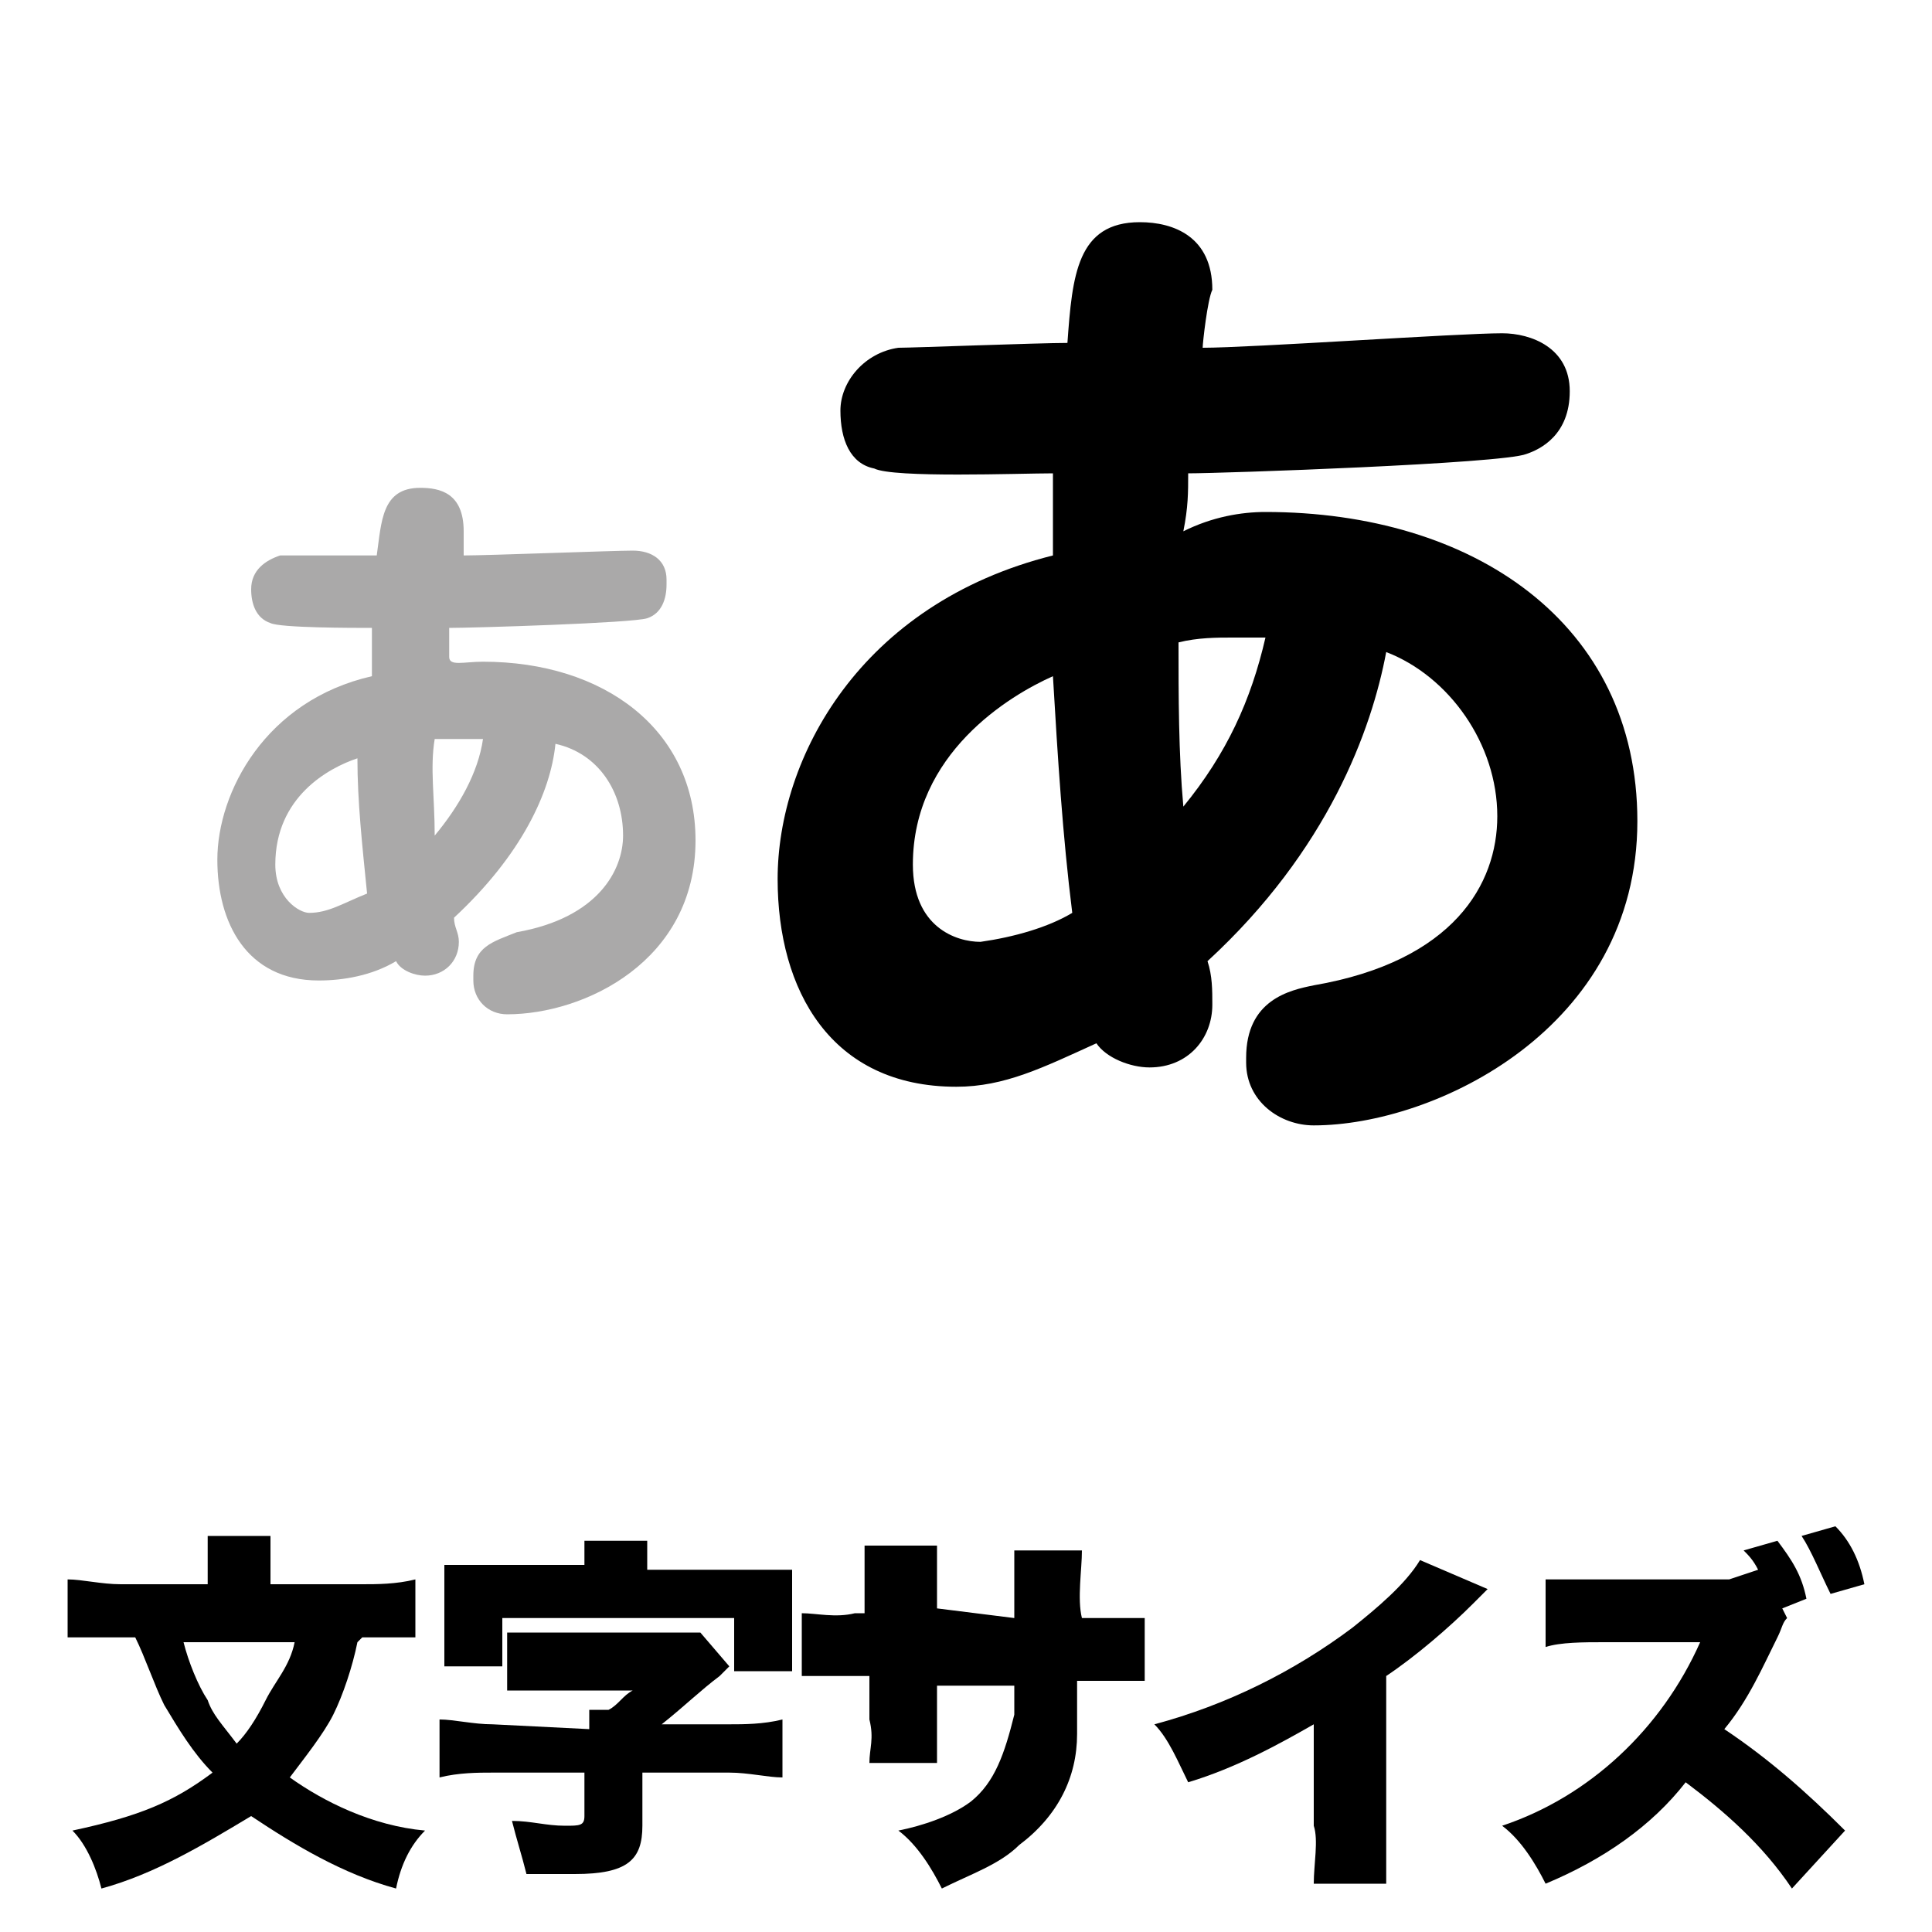
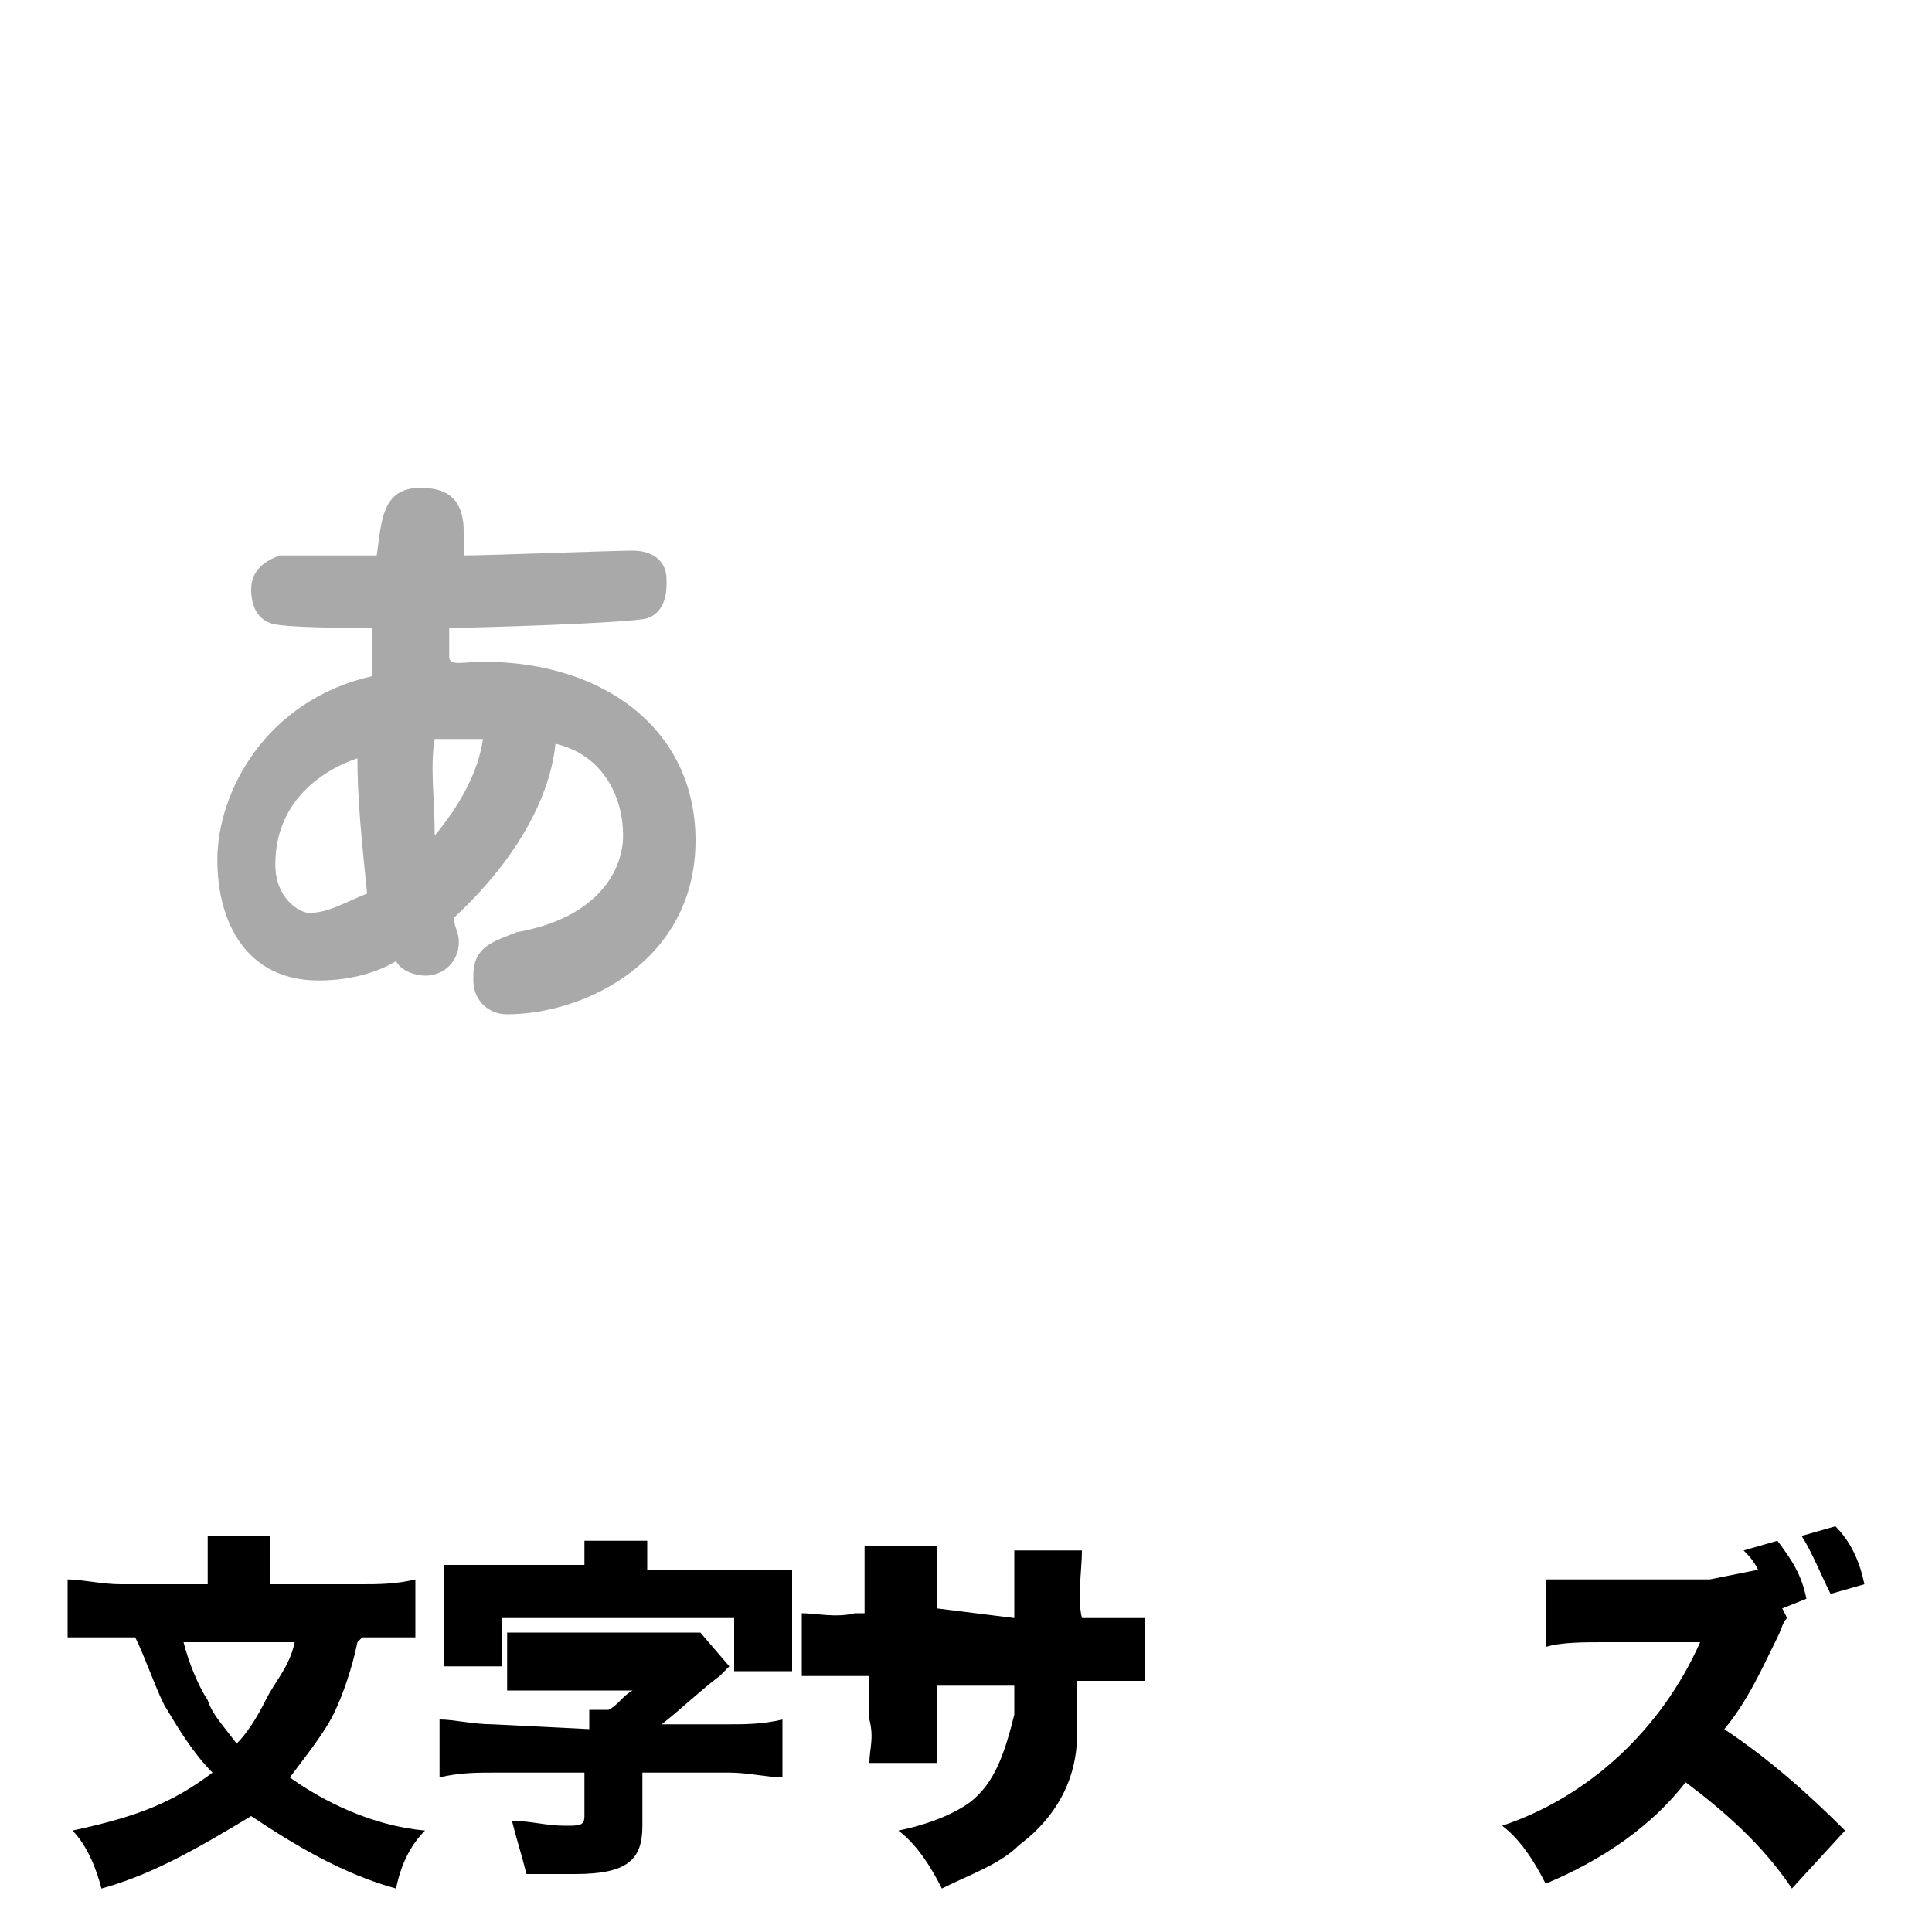
<svg xmlns="http://www.w3.org/2000/svg" version="1.1" id="レイヤー_1" x="0px" y="0px" width="40px" height="40px" viewBox="0 0 40 40" style="enable-background:new 0 0 40 40;" xml:space="preserve">
  <style type="text/css">
	.st0{fill:#AAA9A9;}
</style>
  <g>
    <g id="レイヤー_1-2">
      <g>
        <path d="M7.4,34c-0.1,0.5-0.3,1.1-0.5,1.5S6.3,36.4,6,36.8c0.7,0.5,1.7,1,2.8,1.1c-0.3,0.3-0.5,0.7-0.6,1.2     c-1.1-0.3-2.1-0.9-3-1.5c-1,0.6-2,1.2-3.1,1.5c-0.1-0.4-0.3-0.9-0.6-1.2c1.4-0.3,2.1-0.6,2.9-1.2c-0.4-0.4-0.7-0.9-1-1.4     c-0.2-0.4-0.4-1-0.6-1.4H2.5c-0.3,0-0.7,0-1.1,0v-1.2c0.3,0,0.7,0.1,1.1,0.1h1.8v-0.5c0-0.2,0-0.3,0-0.5h1.3c0,0.2,0,0.3,0,0.5     v0.5h1.9c0.3,0,0.7,0,1.1-0.1v1.2c-0.3,0-0.6,0-1.1,0L7.4,34L7.4,34z M3.8,34c0.1,0.4,0.3,0.9,0.5,1.2c0.1,0.3,0.3,0.5,0.6,0.9     c0.2-0.2,0.4-0.5,0.6-0.9S6,34.5,6.1,34H3.8z" />
        <path d="M12.2,35.8c0-0.1,0-0.2,0-0.4h0.4c0.2-0.1,0.3-0.3,0.5-0.4h-1.7c-0.3,0-0.5,0-0.9,0v-1.2c0.2,0,0.4,0,0.9,0h2.5     c0.2,0,0.4,0,0.6,0l0.6,0.7c-0.1,0.1-0.1,0.1-0.2,0.2c-0.4,0.3-0.7,0.6-1.2,1h1.4c0.3,0,0.7,0,1.1-0.1v1.2     c-0.3,0-0.7-0.1-1.1-0.1h-1.8v1.1c0,0.7-0.3,1-1.4,1c-0.2,0-0.5,0-1,0c-0.1-0.4-0.2-0.7-0.3-1.1c0.4,0,0.7,0.1,1.1,0.1     c0.3,0,0.4,0,0.4-0.2v-0.9h-1.9c-0.3,0-0.7,0-1.1,0.1v-1.2c0.3,0,0.7,0.1,1.1,0.1L12.2,35.8L12.2,35.8z M12.1,32.4     c0-0.2,0-0.3,0-0.5h1.3c0,0.2,0,0.3,0,0.5v0.1h2c0.4,0,0.6,0,1,0c0,0.2,0,0.4,0,0.6V34c0,0.2,0,0.4,0,0.6h-1.2v-1.1h-4.8v1H9.2     c0-0.2,0-0.4,0-0.6v-0.9c0-0.2,0-0.4,0-0.6c0.3,0,0.5,0,1,0H12.1L12.1,32.4z" />
        <path d="M21,33.5V33c0-0.3,0-0.5,0-0.9h1.4c0,0.4-0.1,1,0,1.4h0.2c0.3,0,0.7,0,1.1,0v1.3c-0.3,0-0.5,0-1.1,0h-0.3     c0,0.6,0,0.7,0,1.1c0,0.9-0.4,1.7-1.2,2.3c-0.4,0.4-1,0.6-1.6,0.9c-0.2-0.4-0.5-0.9-0.9-1.2c0.5-0.1,1.1-0.3,1.5-0.6     c0.5-0.4,0.7-1,0.9-1.8c0-0.1,0-0.2,0-0.6h-1.6v0.9c0,0.2,0,0.5,0,0.7H18c0-0.3,0.1-0.5,0-0.9v-0.9h-0.3c-0.3,0-0.7,0-1.1,0v-1.3     c0.3,0,0.7,0.1,1.1,0h0.2v-0.5c0-0.3,0-0.5,0-0.9h1.5c0,0.2,0,0.5,0,0.7v0.6L21,33.5z" />
-         <path d="M30.8,32.9c-0.1,0.1-0.2,0.2-0.3,0.3c-0.5,0.5-1.2,1.1-1.8,1.5v3c0,0.4,0,0.9,0,1.3h-1.5c0-0.4,0.1-0.9,0-1.2v-2.1     c-0.7,0.4-1.6,0.9-2.6,1.2c-0.2-0.4-0.4-0.9-0.7-1.2c1.5-0.4,2.9-1.1,4.1-2c0.5-0.4,1.1-0.9,1.4-1.4L30.8,32.9z" />
-         <path d="M36.4,32.5c-0.1-0.2-0.2-0.3-0.3-0.4l0.7-0.2c0.3,0.4,0.5,0.7,0.6,1.2l-0.5,0.2l0.1,0.2c-0.1,0.1-0.1,0.2-0.2,0.4     c-0.3,0.6-0.6,1.3-1.1,1.9c0.9,0.6,1.7,1.3,2.5,2.1l-1.1,1.2c-0.6-0.9-1.4-1.6-2.2-2.2c-0.7,0.9-1.7,1.6-2.9,2.1     c-0.2-0.4-0.5-0.9-0.9-1.2c1.8-0.6,3.3-2,4.1-3.8h-2c-0.4,0-0.9,0-1.2,0.1v-1.4c0.3,0,0.5,0,0.9,0h0.4h2.5L36.4,32.5z M38,31.6     c0.3,0.3,0.5,0.7,0.6,1.2L37.9,33c-0.2-0.4-0.4-0.9-0.6-1.2L38,31.6z" />
+         <path d="M36.4,32.5c-0.1-0.2-0.2-0.3-0.3-0.4l0.7-0.2c0.3,0.4,0.5,0.7,0.6,1.2l-0.5,0.2l0.1,0.2c-0.1,0.1-0.1,0.2-0.2,0.4     c-0.3,0.6-0.6,1.3-1.1,1.9c0.9,0.6,1.7,1.3,2.5,2.1l-1.1,1.2c-0.6-0.9-1.4-1.6-2.2-2.2c-0.7,0.9-1.7,1.6-2.9,2.1     c-0.2-0.4-0.5-0.9-0.9-1.2c1.8-0.6,3.3-2,4.1-3.8h-2c-0.4,0-0.9,0-1.2,0.1v-1.4c0.3,0,0.5,0,0.9,0h2.5L36.4,32.5z M38,31.6     c0.3,0.3,0.5,0.7,0.6,1.2L37.9,33c-0.2-0.4-0.4-0.9-0.6-1.2L38,31.6z" />
      </g>
      <g>
        <path class="st0" d="M10,13.7c2.5,0,4.4,1.4,4.4,3.7c0,2.5-2.3,3.6-3.9,3.6c-0.4,0-0.7-0.3-0.7-0.7c0,0,0,0,0-0.1     c0-0.6,0.4-0.7,0.9-0.9c1.7-0.3,2.2-1.3,2.2-2c0-0.9-0.5-1.7-1.4-1.9c-0.1,1-0.7,2.3-2.1,3.6c0,0.2,0.1,0.3,0.1,0.5     c0,0.4-0.3,0.7-0.7,0.7c-0.2,0-0.5-0.1-0.6-0.3c-0.5,0.3-1.1,0.4-1.6,0.4c-1.5,0-2.1-1.2-2.1-2.5c0-1.4,1-3.3,3.2-3.8     c0-0.9,0-0.9,0-1c-0.4,0-1.9,0-2.1-0.1c-0.3-0.1-0.4-0.4-0.4-0.7c0-0.4,0.3-0.6,0.6-0.7c0.2,0,1.7,0,2,0c0.1-0.7,0.1-1.4,0.9-1.4     c0.4,0,0.9,0.1,0.9,0.9v0.5c0.5,0,3.1-0.1,3.5-0.1s0.7,0.2,0.7,0.6v0.1c0,0.3-0.1,0.6-0.4,0.7c-0.3,0.1-3.6,0.2-4.1,0.2     c0,0.3,0,0.4,0,0.6C9.3,13.8,9.6,13.7,10,13.7z M5.7,17.9c0,0.7,0.5,1,0.7,1c0.4,0,0.7-0.2,1.2-0.4c-0.1-1-0.2-1.9-0.2-2.8     C6.8,15.9,5.7,16.5,5.7,17.9L5.7,17.9z M9,17.3c0.5-0.6,0.9-1.3,1-2c-0.1,0-0.3,0-0.4,0c-0.2,0-0.4,0-0.6,0     C8.9,15.9,9,16.5,9,17.3z" />
-         <path d="M26.2,10.6c4.3,0,7.7,2.3,7.7,6.4c0,4.3-4.2,6.3-6.7,6.3c-0.7,0-1.4-0.5-1.4-1.3v-0.1c0-1.2,0.9-1.4,1.4-1.5     c2.9-0.5,3.8-2.1,3.8-3.5c0-1.5-1-2.9-2.3-3.4c-0.3,1.6-1.2,4.1-3.7,6.4c0.1,0.3,0.1,0.6,0.1,0.9c0,0.7-0.5,1.3-1.3,1.3l0,0     c-0.4,0-0.9-0.2-1.1-0.5c-1.1,0.5-1.9,0.9-2.9,0.9c-2.6,0-3.7-2-3.7-4.3c0-2.5,1.7-5.7,5.7-6.7c0-1.4,0-1.6,0-1.7     c-0.7,0-3.3,0.1-3.7-0.1c-0.5-0.1-0.7-0.6-0.7-1.2c0-0.6,0.5-1.2,1.2-1.3c0.3,0,2.9-0.1,3.5-0.1c0.1-1.4,0.2-2.5,1.5-2.5     c0.7,0,1.5,0.3,1.5,1.4c-0.1,0.2-0.2,1.1-0.2,1.2c1,0,5.3-0.3,6.2-0.3c0.6,0,1.4,0.3,1.4,1.2s-0.6,1.2-0.9,1.3     c-0.5,0.2-6.3,0.4-7,0.4c0,0.4,0,0.7-0.1,1.2C25.1,10.7,25.7,10.6,26.2,10.6z M18.9,17.9c0,1.3,0.9,1.6,1.4,1.6     c0.7-0.1,1.4-0.3,1.9-0.6c-0.2-1.6-0.3-3.2-0.4-4.9C20.9,14.4,18.9,15.6,18.9,17.9L18.9,17.9z M24.5,16.7     c0.9-1.1,1.4-2.2,1.7-3.5c-0.2,0-0.5,0-0.7,0c-0.3,0-0.7,0-1.1,0.1C24.4,14.4,24.4,15.6,24.5,16.7L24.5,16.7z" />
      </g>
    </g>
  </g>
</svg>